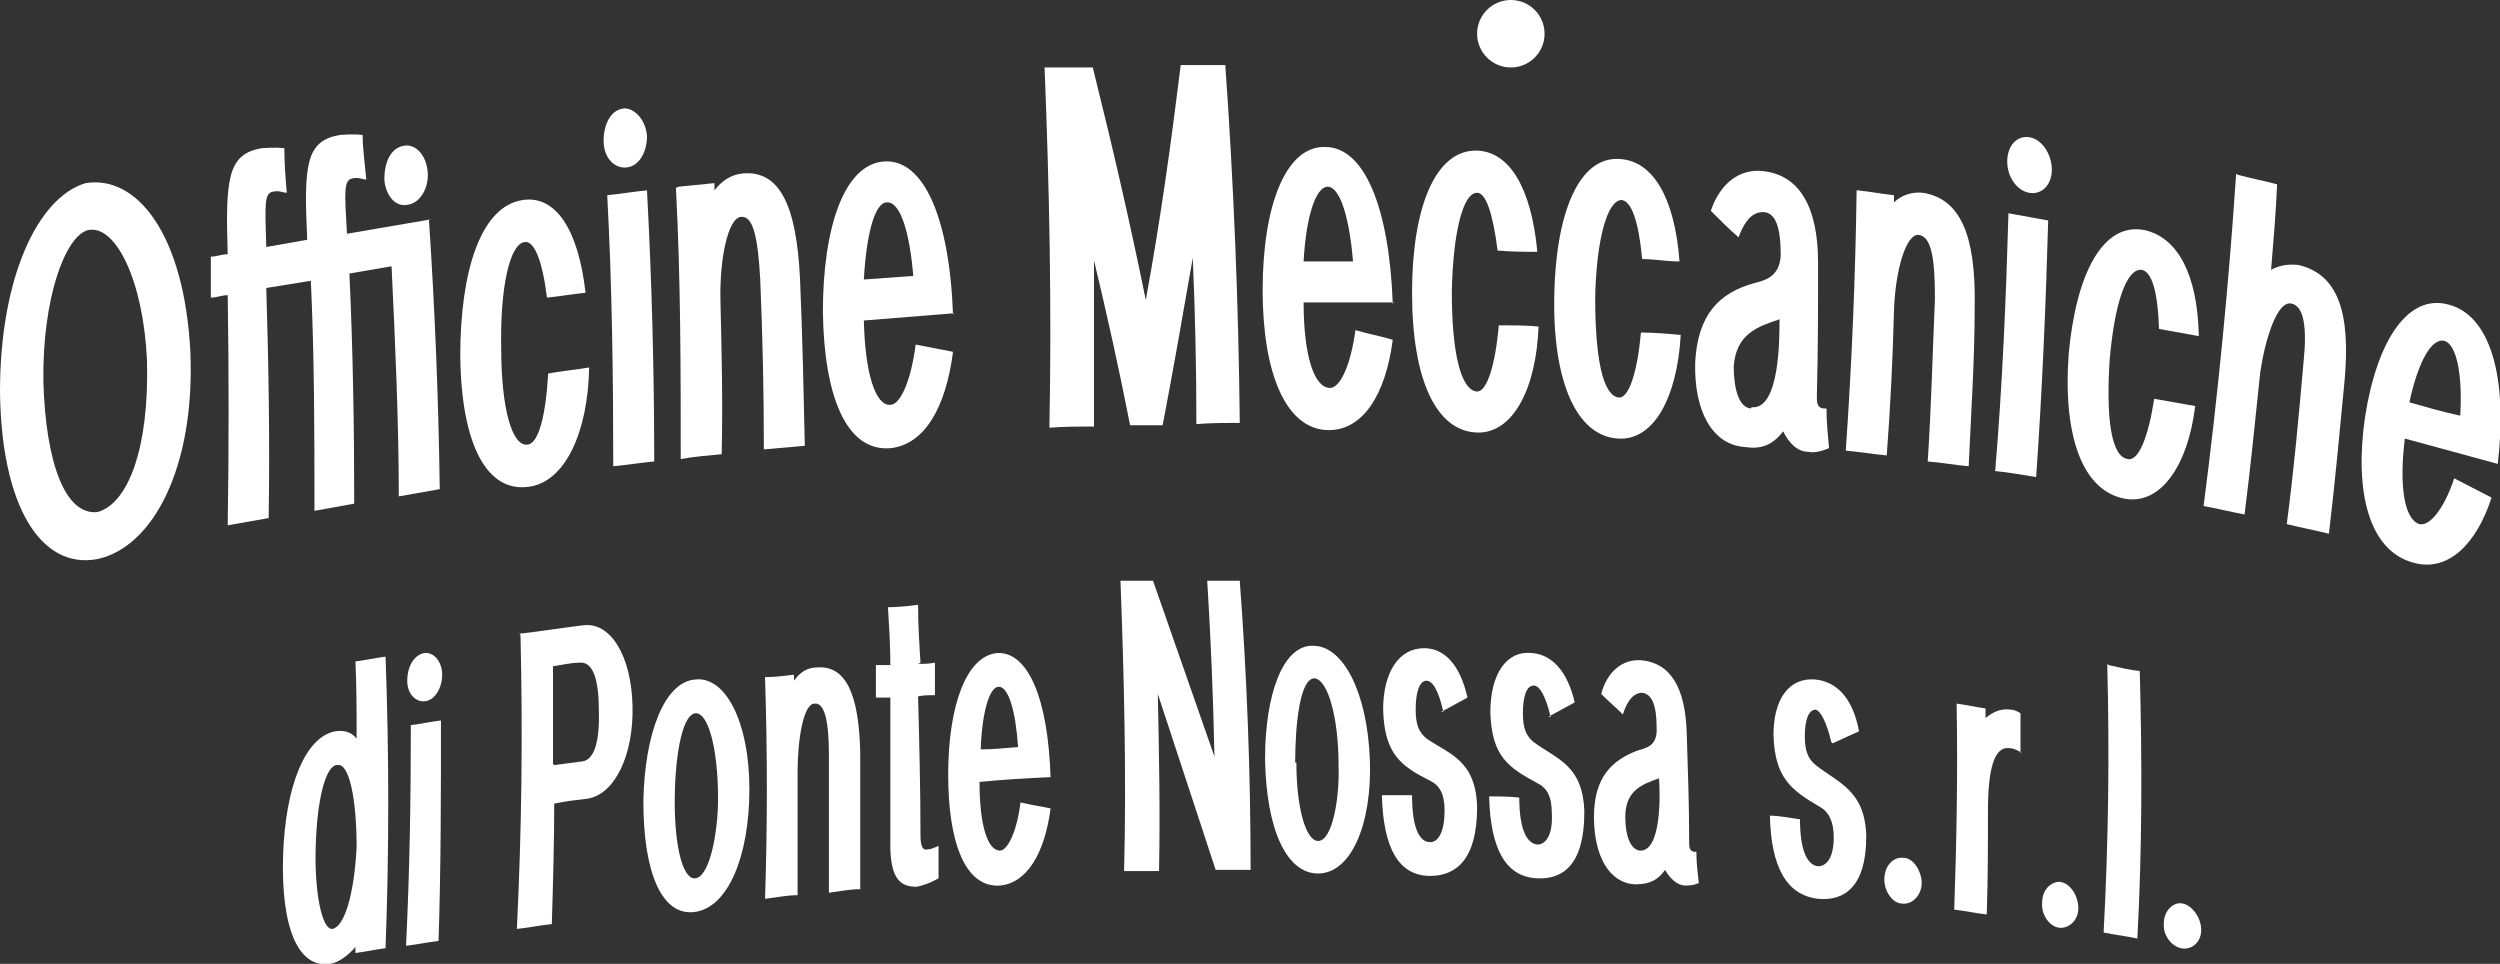
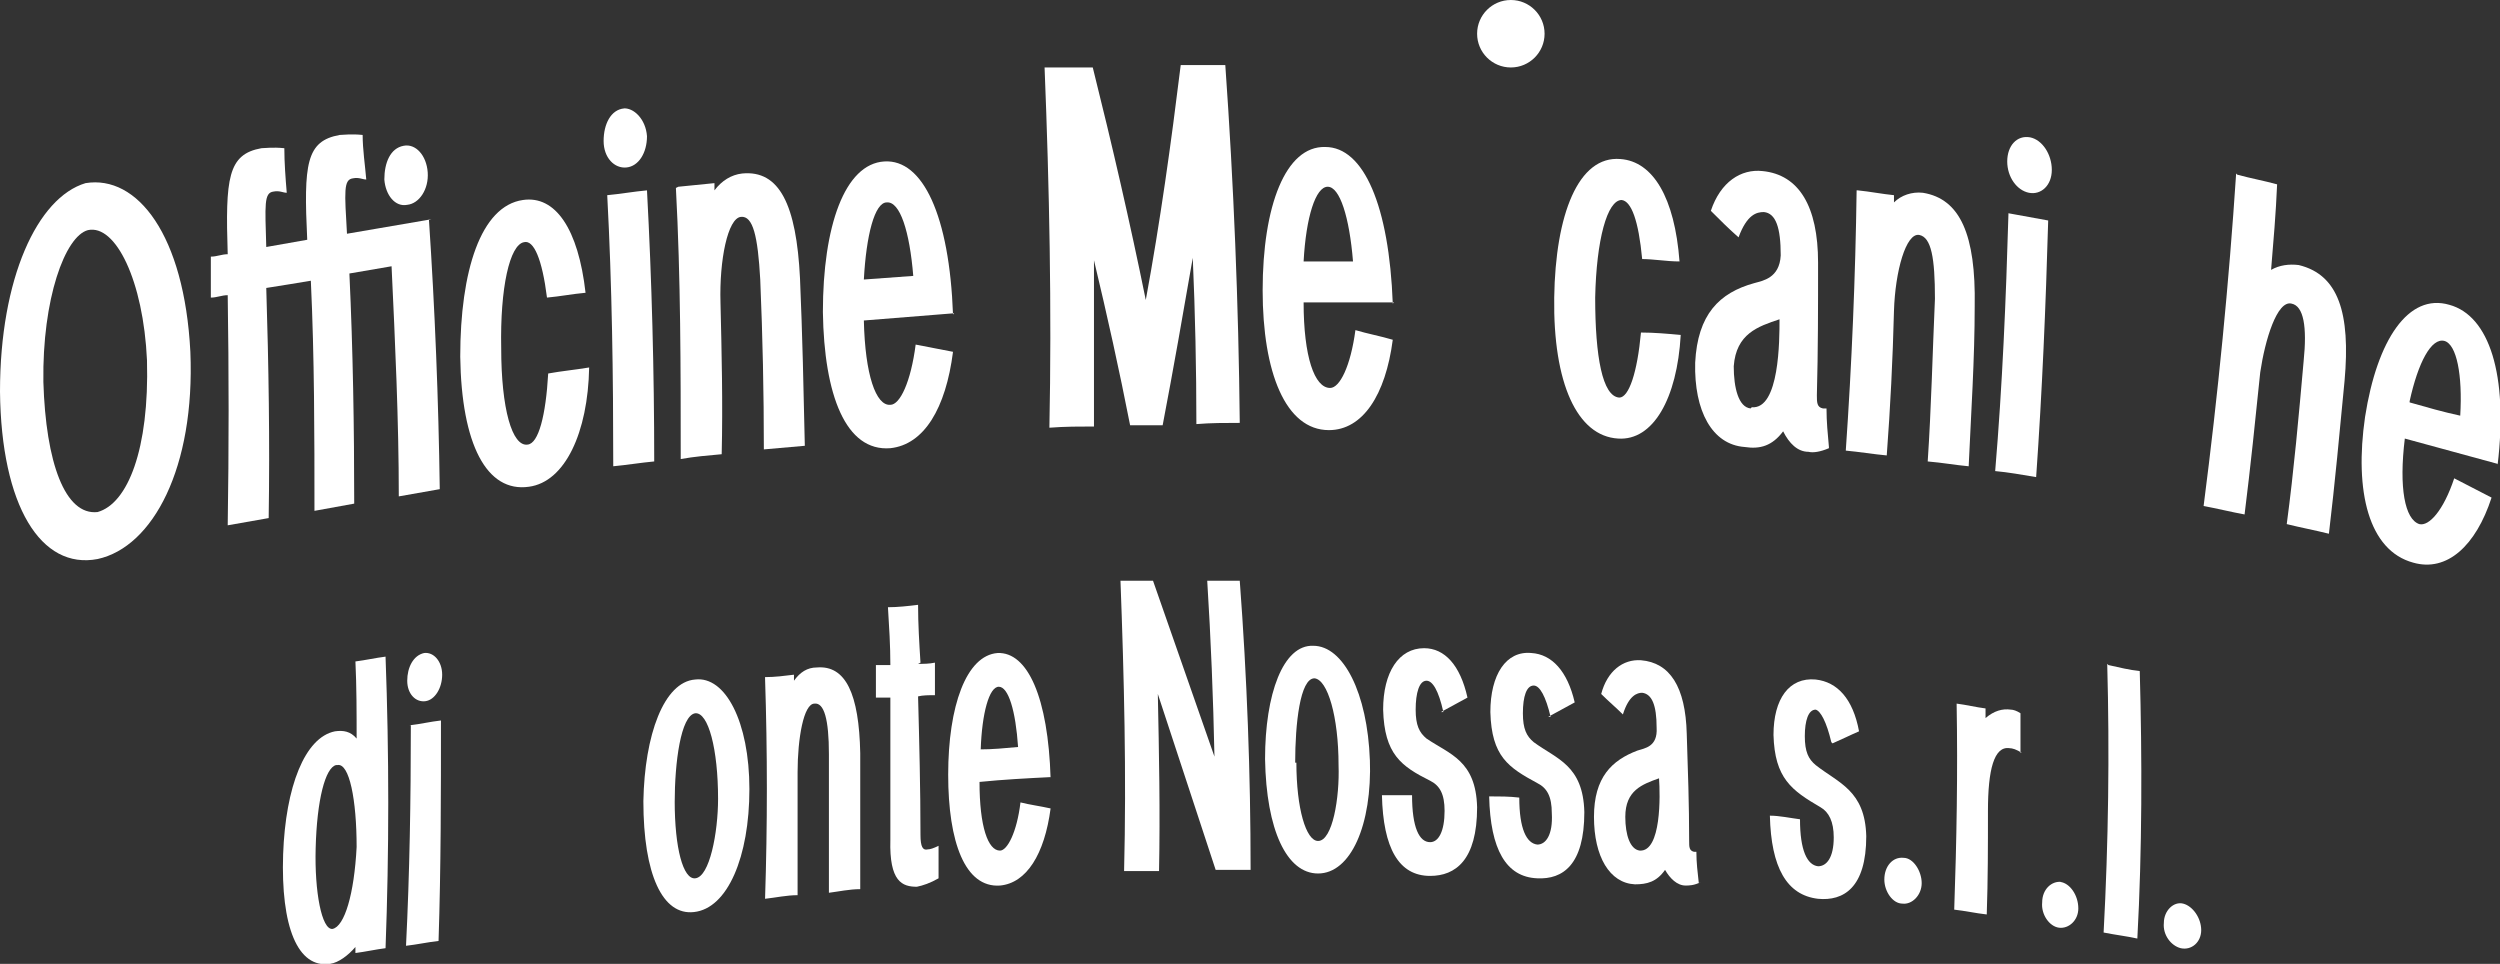
<svg xmlns="http://www.w3.org/2000/svg" id="Livello_1" data-name="Livello 1" version="1.1" viewBox="0 0 207.5 80">
  <rect x="0" y="0" width="207.5" height="80" fill="#333333" stroke="none" />
  <defs>
    <style>
      .cls-1 {
        fill: #fff;
        stroke-width: 0px;
      }
    </style>
  </defs>
  <circle class="cls-1" cx="125.4" cy="2.8" r="2.8" />
  <g>
    <path class="cls-1" d="M29.5,79.1c0-.2,0-.3,0-.5-.6.7-1.4,1.3-2.1,1.4-2.7.4-4.1-3.1-3.9-9.1.2-5.6,1.8-9.7,4.3-10.2.7-.1,1.3,0,1.8.6,0-2.1,0-4.3-.1-6.4.8-.1,1.7-.3,2.5-.4.3,8.1.3,16.2,0,24.2-.8.1-1.7.3-2.5.4ZM27.9,63.5c-.9.2-1.6,2.9-1.7,6.9-.1,3.6.5,6.8,1.4,6.7,1-.2,1.8-2.9,2-6.8,0-3.9-.6-7-1.6-6.8Z" />
    <path class="cls-1" d="M35.2,54.2c.8-.1,1.5.7,1.5,1.8,0,1.1-.6,2.1-1.4,2.2-.8.1-1.5-.6-1.5-1.7,0-1.1.5-2.1,1.4-2.3ZM34,60.2c.9-.1,1.7-.3,2.6-.4,0,6.1,0,12.2-.2,18.3-.9.1-1.8.3-2.7.4.3-6,.4-12.1.4-18.3Z" />
-     <path class="cls-1" d="M43.1,52.6c1.8-.2,3.6-.5,5.3-.7,2.2-.3,4,2.4,4.1,6.7.1,4.1-1.5,7.4-3.8,7.7-.9.1-1.8.2-2.7.4,0,3.3-.1,6.7-.2,10-1,.1-1.9.3-2.9.4.4-8.1.5-16.2.3-24.4ZM46,63.5c.8-.1,1.5-.2,2.3-.3,1-.1,1.5-1.6,1.4-4.3,0-2.8-.6-4-1.6-3.9-.7,0-1.5.2-2.2.3,0,2.7,0,5.4,0,8.1Z" />
    <path class="cls-1" d="M62.2,65.5c0,5.6-1.8,9.9-4.6,10.2-2.6.3-4.2-3.1-4.2-9.2.1-5.5,1.7-9.9,4.3-10.1,2.5-.3,4.5,3.5,4.5,9.1ZM56,66.5c0,3.9.7,6.5,1.7,6.4,1.2-.1,1.9-3.8,1.9-6.6,0-4.1-.8-7.2-1.9-7.1-1.2.2-1.7,4.1-1.7,7.4Z" />
    <path class="cls-1" d="M63.5,56.2c.8,0,1.6-.1,2.4-.2,0,.2,0,.3,0,.5.5-.7,1.1-1.1,1.9-1.1,2.4-.2,3.5,2.2,3.6,7.1,0,3.8,0,7.5,0,11.3-.9,0-1.8.2-2.6.3,0-3.8,0-7.6,0-11.5,0-2.9-.4-4.3-1.2-4.2-.9,0-1.4,2.9-1.4,5.7,0,3.4,0,6.8,0,10.2-.9,0-1.8.2-2.7.3.2-6.1.2-12.2,0-18.3Z" />
    <path class="cls-1" d="M76.2,55.1c.5,0,.9,0,1.4-.1,0,.9,0,1.8,0,2.7-.5,0-1,0-1.4.1.1,3.8.2,7.7.2,11.5,0,1,.2,1.3.6,1.2.2,0,.5-.1.9-.3,0,.9,0,1.8,0,2.7-.7.4-1.3.6-1.8.7-1.2,0-2.3-.4-2.2-3.9,0-3.9,0-7.8,0-11.8-.4,0-.8,0-1.2,0,0-.9,0-1.8,0-2.7.4,0,.8,0,1.2,0,0-1.6-.1-3.2-.2-4.8.8,0,1.7-.1,2.5-.2,0,1.6.1,3.2.2,4.8Z" />
    <path class="cls-1" d="M87.2,64.5c-2,.1-3.9.2-5.9.4,0,3.7.7,5.7,1.7,5.7.6,0,1.4-1.5,1.7-4,.8.2,1.6.3,2.5.5-.5,3.8-2,6.2-4.2,6.4-2.9.2-4.3-3.6-4.3-9.2,0-5.7,1.5-9.9,4.1-10.1,2.5-.1,4.2,3.7,4.4,10.4ZM81.3,62.2c1.1,0,2.1-.1,3.2-.2-.2-3-.8-5-1.6-5-.8,0-1.4,2.2-1.5,5.2Z" />
    <path class="cls-1" d="M92.9,48.2c.9,0,1.8,0,2.8,0,1.7,4.9,3.4,9.7,5.1,14.6-.1-4.9-.3-9.8-.6-14.6.9,0,1.8,0,2.7,0,.6,8,.9,16,.9,24-1,0-1.9,0-2.9,0-1.6-4.9-3.2-9.7-4.8-14.6.1,4.9.2,9.8.1,14.7-1,0-1.9,0-2.9,0,.2-8,0-16.1-.3-24.1Z" />
    <path class="cls-1" d="M113.7,63c.2,5.5-1.6,9.5-4.3,9.5-2.6,0-4.3-3.6-4.4-9.5,0-5.4,1.5-9.5,4-9.4,2.5,0,4.5,3.9,4.7,9.5ZM107.6,63.3c0,3.8.8,6.5,1.8,6.5,1.2,0,1.8-3.6,1.7-6.3,0-4-.9-7.1-2-7.2-1.2,0-1.6,3.8-1.6,7Z" />
    <path class="cls-1" d="M119.8,59.1c-.4-1.8-.9-2.6-1.4-2.6-.6,0-.9,1-.9,2.4,0,1.3.3,1.9.9,2.4,1.9,1.3,4.1,1.8,4.2,5.7,0,4.4-1.8,5.7-3.9,5.7-2.6,0-3.9-2.3-4-6.7.8,0,1.7,0,2.5,0,0,2.7.6,3.9,1.5,3.9.7,0,1.2-.9,1.2-2.6,0-1.4-.4-2.1-1.2-2.5-2.4-1.2-3.8-2.2-3.9-5.9,0-3.1,1.3-5.1,3.4-5.1,1.7,0,3,1.4,3.6,4.1-.7.4-1.5.8-2.2,1.2Z" />
    <path class="cls-1" d="M128.7,59.5c-.4-1.7-.9-2.6-1.4-2.6-.6,0-.9.9-.9,2.3,0,1.3.3,1.9.9,2.4,1.9,1.4,4.1,1.9,4.2,5.8,0,4.4-1.8,5.6-3.9,5.5-2.6-.1-3.9-2.4-4-6.8.8,0,1.7,0,2.5.1,0,2.6.6,3.8,1.5,3.9.7,0,1.3-.8,1.2-2.6,0-1.4-.4-2.1-1.2-2.5-2.4-1.3-3.8-2.2-3.9-5.9,0-3.1,1.3-5.1,3.4-4.9,1.7.1,3,1.5,3.6,4.1-.7.4-1.5.8-2.2,1.2Z" />
    <path class="cls-1" d="M141.2,73.2c-.6.3-1,.3-1.3.3-.7,0-1.3-.6-1.7-1.3-.7,1-1.5,1.2-2.5,1.2-2.1-.1-3.4-2.3-3.4-5.6,0-3.3,1.5-4.7,3.6-5.5.6-.2,1.7-.3,1.6-1.9,0-1.9-.4-2.8-1.2-2.9-.4,0-1.1.2-1.6,1.8-.6-.6-1.2-1.1-1.8-1.7.5-1.9,1.8-2.9,3.3-2.8,0,0,0,0,0,0,2.4.2,3.7,2.2,3.8,6.1.1,3,.2,5.9.2,8.9,0,.5,0,.8.4.9,0,0,.1,0,.2,0,0,.9.1,1.7.2,2.6ZM136.1,70.6c1.8.1,1.7-4.6,1.6-6-1.4.5-2.8,1-2.8,3.2,0,1.5.4,2.7,1.2,2.8Z" />
    <path class="cls-1" d="M152,61.6c-.4-1.7-.9-2.6-1.3-2.7-.6,0-.9.9-.9,2.2,0,1.3.3,1.9.9,2.4,1.9,1.5,4.1,2.1,4.2,5.9,0,4.3-1.9,5.4-4,5.2-2.6-.3-3.9-2.6-4-6.9.8,0,1.7.2,2.5.3,0,2.6.6,3.8,1.5,3.9.7,0,1.3-.7,1.3-2.4,0-1.3-.4-2.1-1.1-2.5-2.4-1.4-3.8-2.4-3.9-6,0-3,1.3-4.8,3.5-4.6,1.8.2,3.1,1.6,3.6,4.3-.7.3-1.5.7-2.2,1Z" />
    <path class="cls-1" d="M158,71.2c.8,0,1.5,1.1,1.5,2.1,0,1-.8,1.8-1.6,1.7-.8,0-1.5-1-1.5-2,0-1.1.7-1.9,1.6-1.8Z" />
    <path class="cls-1" d="M167.8,62.5c-.4-.3-.8-.4-1-.4-1.3-.2-1.8,1.8-1.8,5.2,0,2.9,0,5.7-.1,8.6-.9-.1-1.8-.3-2.7-.4.2-5.7.3-11.4.2-17.1.8.1,1.6.3,2.4.4,0,.3,0,.5,0,.8.7-.6,1.4-.8,2.1-.7.2,0,.5.1.8.3,0,1.1,0,2.2,0,3.3Z" />
    <path class="cls-1" d="M171,73.2c.8.1,1.5,1.1,1.5,2.2,0,1-.8,1.7-1.6,1.6-.8-.1-1.5-1.1-1.4-2.1,0-1.1.8-1.8,1.6-1.7Z" />
    <path class="cls-1" d="M175,55.2c.9.2,1.7.4,2.6.5.2,7.3.2,14.8-.2,22.2-.9-.2-1.8-.3-2.8-.5.4-7.5.5-14.9.3-22.3Z" />
    <path class="cls-1" d="M181.2,75c.8.2,1.5,1.2,1.5,2.2,0,1-.8,1.7-1.7,1.5-.8-.2-1.5-1.1-1.4-2.1,0-1,.8-1.8,1.6-1.6Z" />
  </g>
  <g>
    <path class="cls-1" d="M8.1,46.4C3.4,47.3.1,42,0,32.5c0-9.4,3.1-16.1,7.1-17.3,4.3-.7,8.2,4.3,8.7,14,.4,9.6-3.1,16.2-7.7,17.2ZM8.1,42.5s0,0,0,0c2.5-.7,4.3-5.2,4.1-12.6-.3-6.6-2.6-11.3-4.9-10.8-1.9.5-3.8,5.7-3.7,12.6.2,6.7,1.8,11.1,4.5,10.8Z" />
    <path class="cls-1" d="M35.6,18.2c.5,7.5.8,15,.9,22.4-1.1.2-2.3.4-3.4.6,0-6.3-.3-12.7-.6-19.1-1.2.2-2.3.4-3.5.6.3,6.4.4,12.8.4,19.1-1.1.2-2.2.4-3.3.6,0-6.3,0-12.7-.3-19.1-1.2.2-2.4.4-3.7.6.2,6.4.3,12.8.2,19.1-1.1.2-2.3.4-3.4.6.1-6.3.1-12.7,0-19.1-.5,0-.9.2-1.4.2,0-1.1,0-2.2,0-3.4.5,0,.9-.2,1.4-.2-.2-6.3,0-8.3,2.8-8.8.3,0,.9-.1,1.9,0,0,1.2.1,2.5.2,3.7-.3,0-.6-.2-1.1-.1-.8.1-.7,1.1-.6,4.6,1.1-.2,2.3-.4,3.4-.6-.3-6.3-.1-8.2,2.7-8.7.3,0,.9-.1,1.9,0,0,1.2.2,2.5.3,3.7-.3,0-.6-.2-1.1-.1-.8.1-.7,1.1-.5,4.6,2.3-.4,4.7-.8,7-1.2ZM33.5,12.1c1-.2,1.9.8,2,2.2.1,1.4-.7,2.6-1.7,2.7-1,.2-1.8-.8-1.9-2.1,0-1.4.5-2.6,1.6-2.8Z" />
    <path class="cls-1" d="M45.4,24.7c-.4-3.2-1.1-4.8-1.9-4.6-1.2.2-2,3.8-1.9,8.8,0,5,.9,8.2,2.2,8,.9-.1,1.5-2.4,1.7-5.9,1.1-.2,2.2-.3,3.4-.5-.1,5.4-2,9.5-5,9.9-3.5.5-5.6-3.5-5.7-10.8,0-7.1,1.7-12.5,5.2-13,2.7-.4,4.6,2.4,5.2,7.7-1.1.1-2.1.3-3.2.4Z" />
-     <path class="cls-1" d="M51.7,9c.9-.1,1.9.9,2,2.3,0,1.4-.7,2.5-1.7,2.6-1,.1-1.9-.8-1.9-2.2,0-1.4.6-2.6,1.7-2.7ZM50.4,16.2c1.1-.1,2.2-.3,3.3-.4.4,7.5.6,15,.6,22.5-1.1.1-2.3.3-3.4.4,0-7.5-.1-15-.5-22.5Z" />
+     <path class="cls-1" d="M51.7,9c.9-.1,1.9.9,2,2.3,0,1.4-.7,2.5-1.7,2.6-1,.1-1.9-.8-1.9-2.2,0-1.4.6-2.6,1.7-2.7M50.4,16.2c1.1-.1,2.2-.3,3.3-.4.4,7.5.6,15,.6,22.5-1.1.1-2.3.3-3.4.4,0-7.5-.1-15-.5-22.5Z" />
    <path class="cls-1" d="M56.3,15.5c1-.1,2-.2,3-.3,0,.2,0,.4,0,.6.6-.8,1.4-1.3,2.3-1.4,3.1-.3,4.5,2.6,4.8,8.7.2,4.6.3,9.3.4,13.9-1.1.1-2.2.2-3.4.3,0-4.7-.1-9.4-.3-14.1-.2-3.6-.6-5.3-1.6-5.2-1.1.1-1.8,3.6-1.7,7.1.1,4.2.2,8.4.1,12.6-1.1.1-2.3.2-3.4.4,0-7.5,0-15-.4-22.5Z" />
    <path class="cls-1" d="M79.2,26c-2.5.2-5,.4-7.5.6.1,4.5,1,7.1,2.2,7,.8,0,1.7-1.9,2.1-5,1,.2,2.1.4,3.1.6-.6,4.7-2.4,7.7-5.2,8-3.7.3-5.5-4.4-5.6-11.3,0-7.1,1.8-12.3,5.1-12.5,3.2-.2,5.4,4.5,5.7,12.7ZM71.7,23.2c1.4-.1,2.7-.2,4.1-.3-.3-3.7-1.1-6.2-2.2-6.1-1,0-1.7,2.7-1.9,6.4Z" />
    <path class="cls-1" d="M86.9,5.6c1.3,0,2.5,0,3.8,0,1.6,6.4,3.1,12.9,4.4,19.3,1.2-6.5,2.1-13,2.9-19.5,1.2,0,2.5,0,3.7,0,.7,9.9,1.1,19.8,1.2,29.7-1.2,0-2.4,0-3.6.1,0-4.6-.1-9.2-.3-13.8-.8,4.6-1.6,9.2-2.5,13.9-.9,0-1.8,0-2.7,0-.9-4.6-1.9-9.1-3-13.7,0,4.6,0,9.2,0,13.8-1.2,0-2.4,0-3.7.1.2-9.9,0-19.9-.4-29.9Z" />
    <path class="cls-1" d="M115.7,25.1c-2.5,0-5,0-7.5,0,0,4.5.9,7.1,2.2,7.1.8,0,1.7-1.8,2.1-4.8,1,.3,2.1.5,3.1.8-.6,4.6-2.5,7.5-5.3,7.5-3.6,0-5.5-4.8-5.5-11.6,0-7,1.9-12,5.2-11.9,3.2,0,5.3,4.9,5.6,13ZM108.2,21.7c1.4,0,2.7,0,4.1,0-.3-3.7-1.1-6.2-2.1-6.2-1,0-1.8,2.5-2,6.2Z" />
-     <path class="cls-1" d="M124.3,20.8c-.4-3.2-1-4.8-1.7-4.8-1.2,0-2,3.4-2.1,8.2,0,4.9.7,8.2,2.1,8.3.8,0,1.5-2.1,1.8-5.5,1.1,0,2.2,0,3.3.1-.2,5.3-2.2,8.9-5.1,8.8-3.4-.1-5.4-4.4-5.4-11.6,0-7,1.9-11.9,5.4-11.8,2.7.1,4.5,3.1,5,8.4-1.1,0-2.1,0-3.2-.1Z" />
    <path class="cls-1" d="M136.3,21.5c-.3-3.2-.9-4.8-1.7-4.9-1.2,0-2.1,3.3-2.2,8.1,0,4.9.6,8.2,2,8.3.8,0,1.5-2.1,1.8-5.4,1.1,0,2.2.1,3.3.2-.3,5.3-2.3,8.8-5.2,8.6-3.4-.2-5.4-4.6-5.3-11.7.1-6.9,2-11.8,5.5-11.5,2.7.2,4.5,3.2,4.9,8.5-1.1,0-2.1-.2-3.2-.2Z" />
    <path class="cls-1" d="M151.8,37.2c-.7.3-1.3.4-1.7.3-.9,0-1.6-.7-2.1-1.7-.9,1.2-1.9,1.5-3.2,1.3-2.7-.2-4.2-3-4.1-7,.2-4,2-5.8,4.9-6.6.7-.2,2.1-.4,2.2-2.3,0-2.3-.4-3.5-1.4-3.6-.6,0-1.4.2-2.1,2.1-.8-.7-1.5-1.4-2.3-2.2.8-2.4,2.5-3.5,4.3-3.3,0,0,0,0,0,0,3,.3,4.6,2.9,4.6,7.6,0,3.7,0,7.3-.1,11,0,.6,0,1,.5,1.1,0,0,.1,0,.3,0,0,1.1.1,2.1.2,3.2ZM145.4,33.8c2.3.2,2.3-5.6,2.3-7.3-1.8.6-3.6,1.2-3.8,3.9,0,1.8.4,3.4,1.4,3.5Z" />
    <path class="cls-1" d="M154.2,15.8c1,.1,2,.3,3,.4,0,.2,0,.4,0,.6.6-.6,1.5-.9,2.4-.8,3.1.5,4.4,3.5,4.3,9.4,0,4.4-.3,8.9-.5,13.3-1.1-.1-2.2-.3-3.4-.4.3-4.5.4-9,.6-13.5,0-3.4-.3-5.1-1.3-5.3-1.1-.2-2,3-2.1,6.3-.1,4-.3,8-.6,12-1.1-.1-2.3-.3-3.4-.4.5-7.2.8-14.4.9-21.6Z" />
    <path class="cls-1" d="M166.7,17.7c1.1.2,2.2.4,3.3.6-.2,7.1-.5,14.2-1,21.3-1.2-.2-2.3-.4-3.4-.5.6-7.1.9-14.3,1.1-21.3ZM168.5,11.4c1,.2,1.8,1.4,1.8,2.7,0,1.3-.9,2.1-1.9,1.9-1-.2-1.8-1.3-1.8-2.6,0-1.3.8-2.2,1.9-2Z" />
-     <path class="cls-1" d="M179.2,27.3c-.1-3.1-.6-4.7-1.4-4.9-1.3-.2-2.3,2.8-2.7,7.5-.3,4.7.1,8,1.5,8.2.9.2,1.7-1.8,2.2-5,1.1.2,2.3.4,3.4.6-.6,5-2.9,8.2-5.8,7.7-3.5-.6-5.2-5.1-4.7-12,.6-6.6,2.8-11,6.3-10.3,2.7.6,4.4,3.6,4.5,8.8-1.1-.2-2.2-.4-3.3-.6Z" />
    <path class="cls-1" d="M185.7,14.5c1.1.3,2.2.5,3.3.8-.1,2.4-.3,4.7-.5,7.1.7-.4,1.5-.5,2.3-.4,3.3.8,4.3,4,3.8,9.6-.4,4.2-.8,8.5-1.3,12.7-1.2-.3-2.3-.5-3.5-.8.6-4.5,1-9,1.4-13.5.3-2.9,0-4.6-1-4.8-1.2-.3-2.2,3-2.6,5.7-.4,3.9-.8,7.8-1.3,11.8-1.1-.2-2.3-.5-3.4-.7,1.2-9.3,2.1-18.5,2.7-27.6Z" />
    <path class="cls-1" d="M207.3,38.5c-2.6-.7-5.1-1.4-7.7-2.1-.5,4.1,0,6.7,1.2,7.1.8.2,2-1.1,2.9-3.8,1,.5,2.1,1.1,3.1,1.6-1.3,4-3.7,6.2-6.5,5.4-3.7-1-4.9-5.9-4-12.1,1-6.4,3.6-10.3,7-9.3,3.3.9,4.9,5.8,4,13.3ZM200,33.4c1.4.4,2.8.8,4.2,1.1.2-3.4-.3-5.9-1.3-6.2-1.1-.3-2.2,1.8-2.9,5Z" />
  </g>
</svg>